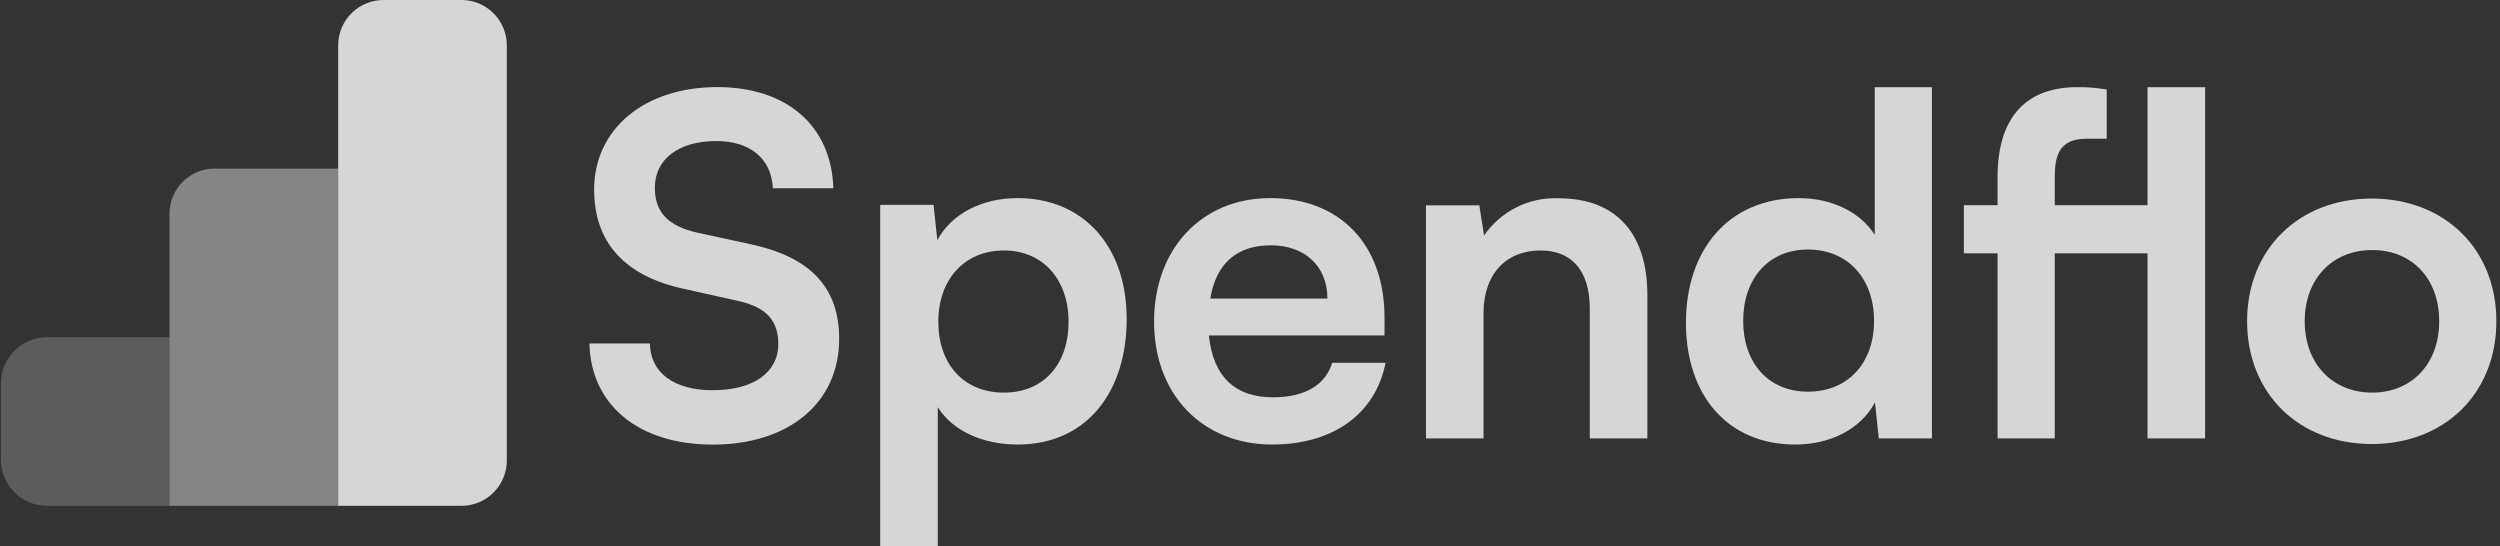
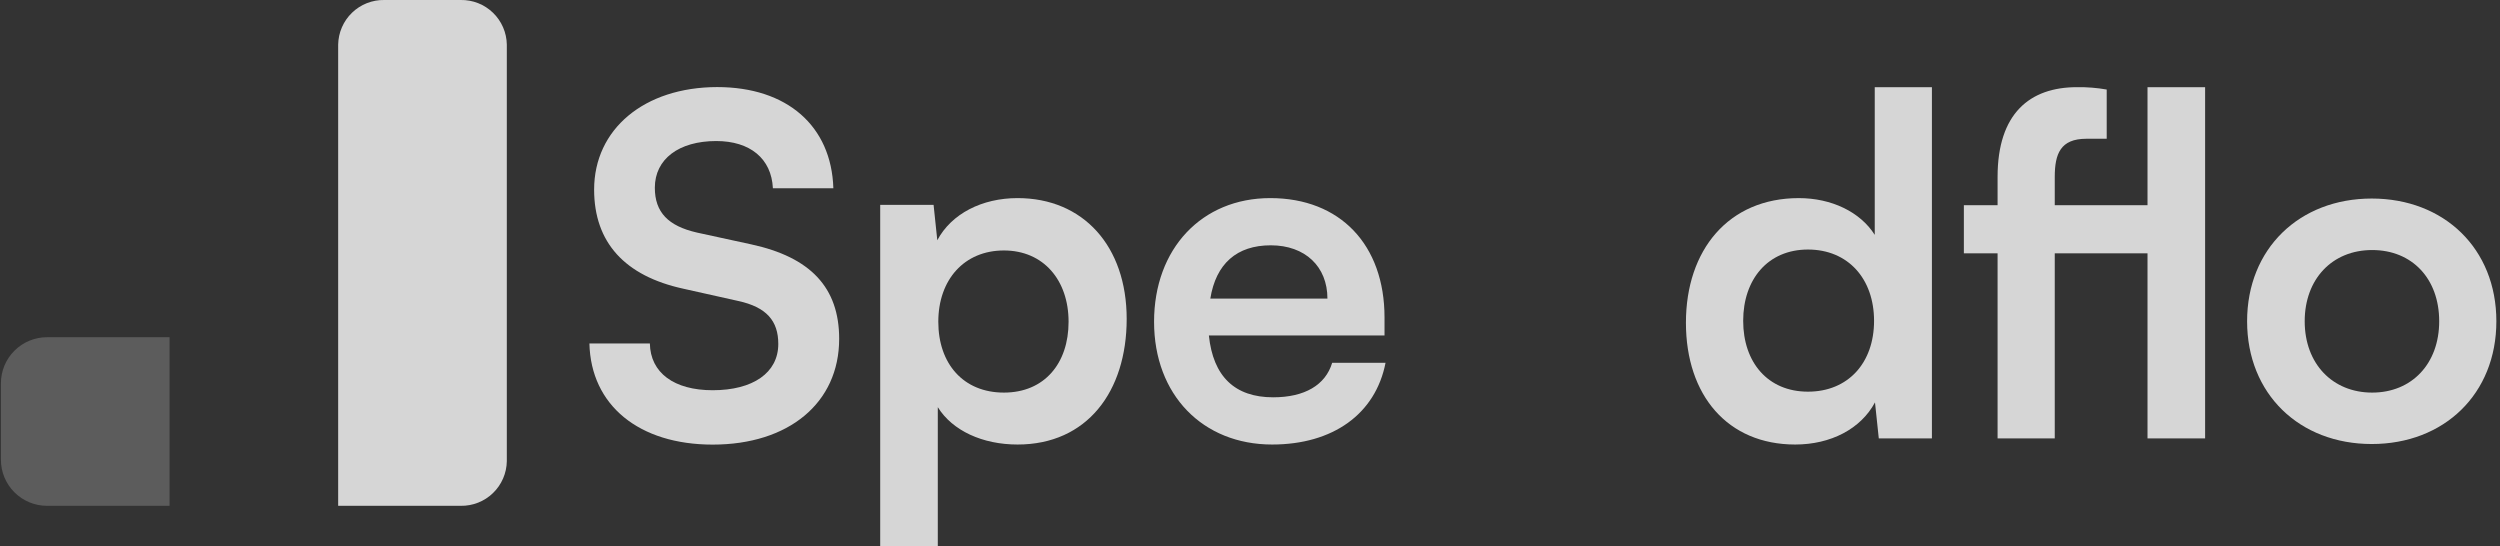
<svg xmlns="http://www.w3.org/2000/svg" width="183" height="40" viewBox="0 0 183 40" fill="none">
  <rect x="0" y="0" width="183" height="40" fill="#333333" stroke="none" />
  <g opacity="0.8" clip-path="url(#clip0_562_866)">
    <path opacity="0.25" d="M0.067 28.059C0.067 27.164 0.422 26.305 1.056 25.672C1.689 25.039 2.548 24.684 3.443 24.684H12.412V37.026H3.443C2.548 37.026 1.689 36.67 1.056 36.037C0.422 35.404 0.067 34.545 0.067 33.65V28.059Z" fill="white" />
-     <path opacity="0.5" d="M12.41 15.556C12.421 15.124 12.516 14.697 12.692 14.302C12.867 13.906 13.119 13.548 13.432 13.25C13.746 12.951 14.115 12.717 14.519 12.561C14.923 12.406 15.354 12.331 15.787 12.341H24.755V37.025H12.41V15.556Z" fill="white" />
    <path d="M24.754 3.264C24.762 2.828 24.855 2.398 25.028 1.998C25.202 1.598 25.452 1.236 25.766 0.933C26.079 0.63 26.45 0.391 26.855 0.231C27.261 0.071 27.694 -0.008 28.131 -0H33.723C34.159 -0.008 34.592 0.071 34.998 0.231C35.404 0.391 35.774 0.63 36.087 0.933C36.401 1.236 36.651 1.598 36.825 1.998C36.999 2.398 37.092 2.828 37.099 3.264V33.761C37.092 34.197 36.999 34.627 36.825 35.027C36.651 35.427 36.401 35.789 36.087 36.092C35.774 36.396 35.404 36.634 34.998 36.794C34.592 36.954 34.159 37.033 33.723 37.026H24.754V3.264Z" fill="white" />
    <path d="M43.49 13.878C43.49 17.747 45.737 20.203 50.027 21.135L54.033 22.03C56.107 22.48 56.971 23.486 56.971 25.177C56.971 27.288 55.119 28.565 52.169 28.565C49.336 28.565 47.607 27.288 47.57 25.14H43.145C43.25 29.67 46.774 32.545 52.169 32.545C57.724 32.545 61.427 29.503 61.427 24.801C61.427 21.037 59.316 18.827 54.996 17.889L51.021 17.025C48.916 16.544 47.934 15.544 47.934 13.742C47.934 11.638 49.7 10.324 52.428 10.324C54.897 10.324 56.471 11.601 56.576 13.78H61.002C60.86 9.219 57.613 6.374 52.496 6.374C47.157 6.381 43.49 9.454 43.49 13.878Z" fill="white" />
    <path d="M64.431 40H68.647V29.805C69.721 31.533 71.93 32.539 74.486 32.539C79.566 32.539 82.473 28.67 82.473 23.344C82.473 18.019 79.294 14.501 74.486 14.501C71.893 14.501 69.647 15.637 68.61 17.587L68.338 14.995H64.431V40ZM68.684 23.554C68.684 20.468 70.585 18.334 73.486 18.334C76.387 18.334 78.22 20.512 78.22 23.554C78.22 26.596 76.455 28.738 73.486 28.738C70.517 28.738 68.684 26.627 68.684 23.554Z" fill="white" />
    <path d="M93.119 32.539C97.582 32.539 100.693 30.293 101.421 26.559H97.514C97.026 28.182 95.508 29.083 93.193 29.083C90.391 29.083 88.798 27.559 88.49 24.554H101.347V23.239C101.347 17.92 98.1 14.501 92.983 14.501C87.971 14.501 84.478 18.204 84.478 23.554C84.478 28.904 88.039 32.539 93.119 32.539ZM93.02 17.957C95.539 17.957 97.168 19.512 97.168 21.857H88.595C89.008 19.302 90.533 17.957 93.02 17.957Z" fill="white" />
-     <path d="M108.595 32.089V22.894C108.595 20.129 110.187 18.334 112.78 18.334C114.959 18.334 116.372 19.716 116.372 22.585V32.089H120.588V21.598C120.588 17.173 118.378 14.514 114.094 14.514C113.027 14.468 111.966 14.694 111.01 15.171C110.055 15.648 109.236 16.361 108.632 17.241L108.286 15.032H104.379V32.089H108.595Z" fill="white" />
    <path d="M131.41 32.539C134.003 32.539 136.212 31.398 137.249 29.454L137.527 32.089H141.416V6.381H137.231V17.192C136.163 15.502 134.052 14.502 131.675 14.502C126.521 14.502 123.41 18.303 123.41 23.622C123.41 28.942 126.466 32.539 131.41 32.539ZM132.342 28.67C129.404 28.67 127.601 26.523 127.601 23.487C127.601 20.451 129.404 18.266 132.342 18.266C135.28 18.266 137.181 20.407 137.181 23.487C137.181 26.566 135.28 28.67 132.342 28.67Z" fill="white" />
    <path d="M143.755 15.02V18.544H146.223V32.089H150.408V18.544H157.198V32.089H161.414V6.381H157.198V15.02H150.408V12.959C150.408 11.262 150.822 10.157 152.723 10.157H154.211V6.554C153.491 6.428 152.762 6.37 152.032 6.381C148.575 6.381 146.223 8.312 146.223 12.947V15.02H143.755Z" fill="white" />
    <path d="M164.488 23.517C164.488 28.843 168.321 32.502 173.612 32.502C178.901 32.502 182.734 28.843 182.734 23.517C182.734 18.192 178.901 14.533 173.612 14.533C168.321 14.533 164.488 18.198 164.488 23.517ZM168.704 23.517C168.704 20.432 170.71 18.303 173.642 18.303C176.574 18.303 178.549 20.407 178.549 23.517C178.549 26.628 176.542 28.738 173.642 28.738C170.741 28.738 168.704 26.628 168.704 23.517Z" fill="white" />
  </g>
  <defs>
    <clipPath id="clip0_562_866">
      <rect width="182.667" height="40" fill="white" transform="translate(0.067)" />
    </clipPath>
  </defs>
</svg>